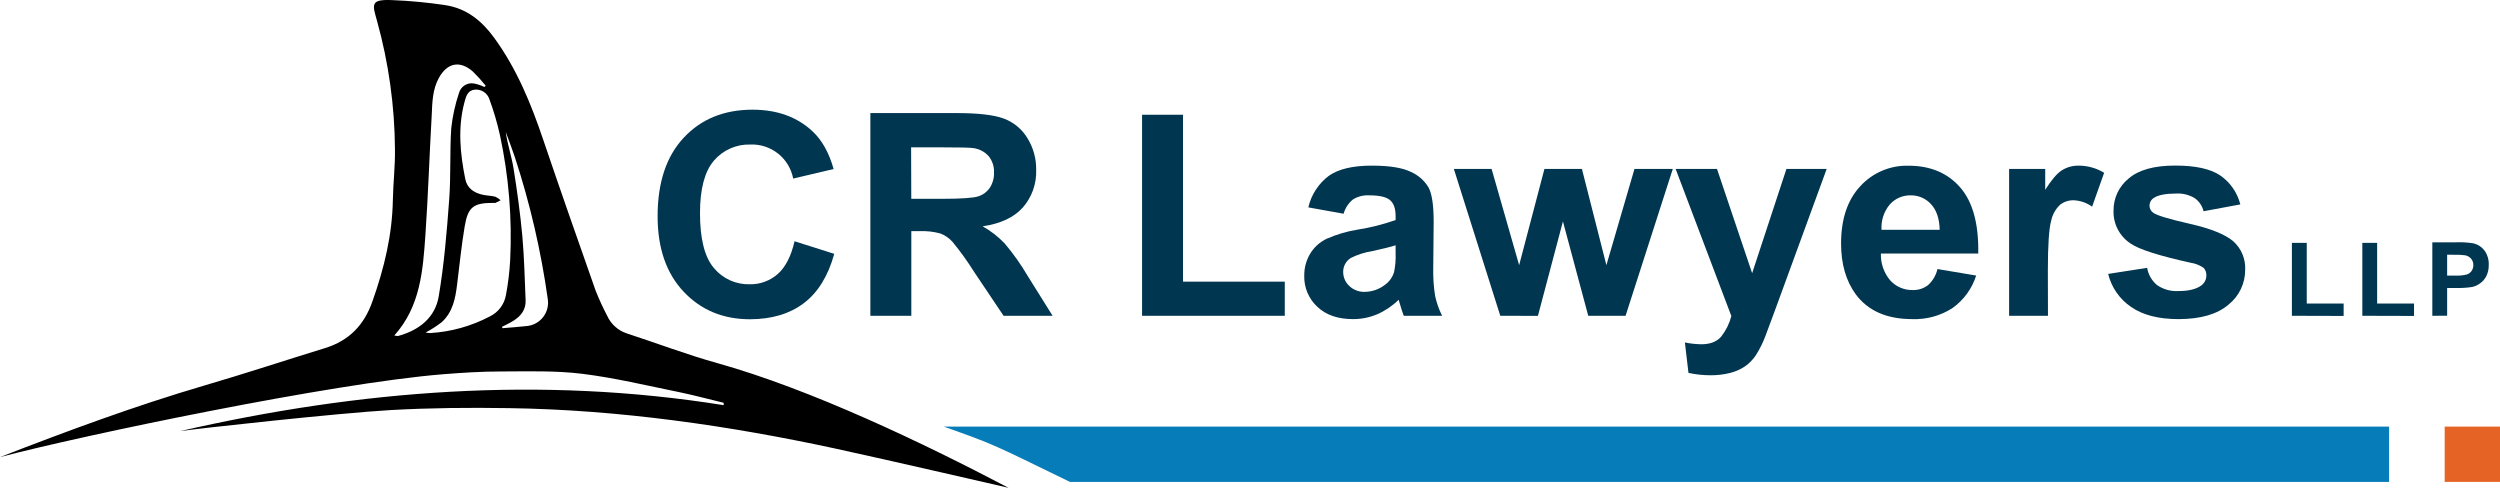
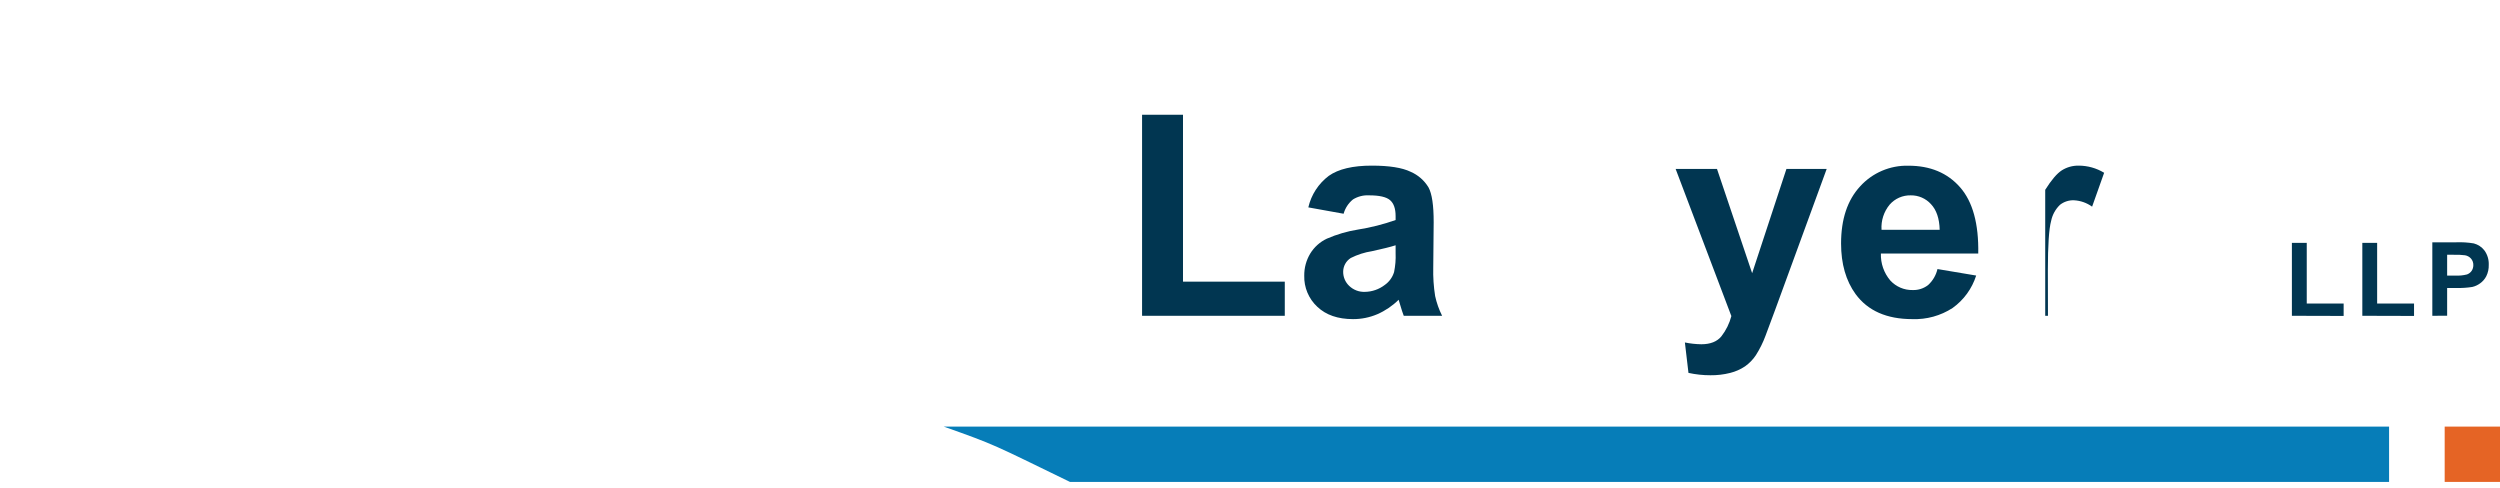
<svg xmlns="http://www.w3.org/2000/svg" width="410" height="80" viewBox="0 0 410 80" fill="none">
  <path d="M391.808 69.962H154.769C163.397 73.019 162.729 72.844 175.474 79.034H391.808V69.962Z" fill="#067DB8" />
-   <path d="M82.334 53.594C82.334 53.67 82.381 53.74 82.404 53.822C83.781 53.705 85.151 53.617 86.504 53.459C87.016 53.396 87.51 53.231 87.957 52.974C88.403 52.716 88.794 52.371 89.105 51.96C89.415 51.549 89.64 51.079 89.766 50.579C89.892 50.079 89.916 49.559 89.837 49.049C88.728 41.133 86.917 33.331 84.425 25.735C83.968 24.347 83.429 22.983 82.937 21.636C83.23 23.692 83.904 25.636 84.226 27.645C84.811 31.311 85.321 35 85.661 38.695C85.977 42.209 86.047 45.723 86.2 49.237C86.27 50.748 85.462 51.796 84.267 52.563C83.646 52.967 82.966 53.266 82.31 53.611L82.334 53.594ZM79.405 14.298L79.657 14.058C78.996 13.235 78.286 12.453 77.531 11.715C75.405 9.865 73.343 10.31 71.978 12.77C70.942 14.655 70.895 16.734 70.807 18.778C70.432 25.343 70.221 31.931 69.77 38.49C69.36 44.347 68.956 50.238 64.669 55.017C64.872 55.078 65.084 55.106 65.295 55.099C68.693 54.174 71.358 52.124 71.949 48.61C72.839 43.34 73.279 38.004 73.671 32.681C73.958 28.804 73.747 24.904 74.005 21.027C74.22 19.054 74.648 17.11 75.282 15.229C75.425 14.722 75.748 14.284 76.192 13.999C76.635 13.714 77.168 13.602 77.689 13.683C78.298 13.799 78.889 13.996 79.446 14.269L79.405 14.298ZM69.8 54.531C70.034 54.583 70.274 54.615 70.514 54.625C73.93 54.427 77.265 53.502 80.296 51.913C80.984 51.586 81.585 51.1 82.05 50.495C82.514 49.89 82.828 49.184 82.966 48.434C83.329 46.528 83.564 44.598 83.669 42.66C84.005 35.798 83.444 28.921 82 22.204C81.558 20.2 80.981 18.227 80.272 16.301C80.114 15.797 79.788 15.363 79.347 15.071C78.906 14.78 78.379 14.65 77.853 14.702C76.682 14.825 76.418 15.826 76.172 16.764C75.048 20.968 75.463 25.162 76.301 29.349C76.606 30.895 77.765 31.65 79.23 31.955C79.891 32.09 80.577 32.09 81.227 32.259C81.552 32.402 81.849 32.6 82.105 32.845C81.824 32.986 81.52 33.15 81.256 33.273C81.14 33.293 81.021 33.293 80.905 33.273C77.701 33.273 76.758 33.899 76.219 37.067C75.68 40.236 75.37 43.422 74.971 46.601C74.69 48.944 74.257 51.193 72.435 52.844C71.606 53.48 70.725 54.045 69.8 54.531ZM165.394 80C165.394 80 145.245 75.35 137.104 73.587C119.533 69.787 101.475 67.198 83.494 66.935C77.021 66.829 70.532 66.888 64.065 67.251C55.52 67.743 32.519 70.267 29.538 70.706C58.981 63.971 88.648 61.635 118.683 66.448C118.683 66.32 118.683 66.185 118.683 66.056C116.235 65.471 113.804 64.809 111.333 64.299C106.061 63.227 100.79 61.957 95.46 61.301C91.079 60.762 86.598 60.914 82.158 60.92C78.984 60.92 75.809 61.125 72.646 61.377C54.471 62.841 13.559 71.385 0 74.964C11.052 70.671 22.163 66.554 33.561 63.21C40.174 61.277 46.728 59.111 53.312 57.084C57.265 55.866 59.743 53.295 61.096 49.377C63.005 43.989 64.329 38.531 64.429 32.798C64.481 30.022 64.815 27.252 64.774 24.476C64.726 17.378 63.741 10.316 61.846 3.476C61.072 0.723 60.674 -0.15 64.341 0.02C67.267 0.133 70.184 0.411 73.08 0.852C76.506 1.385 78.995 3.382 81.045 6.199C84.77 11.311 87.102 17.039 89.105 22.965C91.904 31.223 94.792 39.445 97.685 47.667C98.239 49.066 98.867 50.434 99.566 51.767C99.875 52.459 100.328 53.078 100.895 53.583C101.461 54.087 102.128 54.467 102.851 54.695C107.783 56.311 112.656 58.162 117.652 59.556C132.957 63.837 151.354 72.621 165.394 80Z" fill="black" />
-   <path d="M130.304 39.568L136.817 41.629C135.813 45.26 134.154 47.954 131.838 49.711C129.523 51.468 126.577 52.35 123 52.358C118.584 52.358 114.954 50.849 112.112 47.831C109.269 44.813 107.848 40.691 107.848 35.463C107.848 29.93 109.277 25.636 112.135 22.579C114.993 19.522 118.75 17.991 123.404 17.988C127.477 17.988 130.78 19.19 133.314 21.595C134.826 23.02 135.96 25.062 136.717 27.721L130.081 29.284C129.774 27.666 128.895 26.212 127.604 25.188C126.314 24.163 124.699 23.636 123.053 23.703C121.921 23.67 120.796 23.891 119.761 24.35C118.726 24.809 117.807 25.495 117.073 26.356C115.558 28.133 114.8 31.002 114.8 34.965C114.8 39.166 115.556 42.158 117.067 43.943C117.781 44.809 118.683 45.5 119.706 45.964C120.728 46.428 121.843 46.652 122.965 46.619C124.659 46.652 126.302 46.046 127.569 44.921C128.838 43.785 129.749 42 130.304 39.568Z" fill="#013651" />
-   <path d="M142.739 51.79V18.544H156.866C160.419 18.544 163.002 18.843 164.615 19.44C166.224 20.038 167.586 21.16 168.481 22.626C169.46 24.196 169.965 26.017 169.933 27.867C170.014 30.132 169.226 32.342 167.731 34.045C166.267 35.666 164.074 36.689 161.153 37.114C162.482 37.865 163.693 38.806 164.75 39.908C166.177 41.591 167.455 43.396 168.569 45.301L172.628 51.79H164.586L159.73 44.552C158.664 42.851 157.49 41.219 156.216 39.668C155.665 39.049 154.972 38.574 154.195 38.285C153.095 37.986 151.955 37.859 150.816 37.911H149.457V51.79H142.739ZM149.451 32.605H154.418C157.639 32.605 159.65 32.468 160.451 32.195C161.218 31.952 161.881 31.457 162.331 30.789C162.81 30.048 163.05 29.177 163.016 28.295C163.062 27.313 162.743 26.349 162.12 25.589C161.46 24.865 160.562 24.402 159.59 24.283C159.047 24.205 157.415 24.166 154.693 24.166H149.422L149.451 32.605Z" fill="#013651" />
  <path d="M187.3 51.79V18.819H194.012V46.191H210.705V51.79H187.3Z" fill="#013651" />
  <path d="M220.352 35.053L214.565 34.01C215.04 31.945 216.228 30.114 217.921 28.839C219.506 27.719 221.865 27.16 224.996 27.164C227.843 27.164 229.959 27.5 231.345 28.172C232.565 28.698 233.589 29.593 234.274 30.731C234.844 31.769 235.127 33.671 235.123 36.435L235.053 43.872C235.013 45.44 235.117 47.008 235.363 48.557C235.608 49.678 235.992 50.764 236.506 51.79H230.215C230.045 51.363 229.846 50.736 229.6 49.904C229.495 49.53 229.418 49.278 229.377 49.161C228.363 50.164 227.172 50.97 225.863 51.538C224.609 52.07 223.26 52.341 221.898 52.335C219.414 52.335 217.462 51.661 216.041 50.314C215.341 49.666 214.788 48.875 214.418 47.995C214.048 47.116 213.871 46.167 213.897 45.214C213.88 43.935 214.221 42.678 214.881 41.583C215.533 40.516 216.484 39.665 217.616 39.135C219.237 38.432 220.939 37.934 222.683 37.653C224.792 37.321 226.866 36.796 228.88 36.084V35.439C228.88 34.217 228.575 33.345 227.966 32.822C227.357 32.298 226.217 32.037 224.545 32.037C223.613 31.982 222.687 32.215 221.892 32.704C221.147 33.308 220.609 34.129 220.352 35.053ZM228.88 40.224C228.06 40.493 226.765 40.809 224.996 41.196C223.79 41.384 222.62 41.759 221.529 42.309C221.149 42.547 220.835 42.878 220.617 43.27C220.399 43.662 220.284 44.103 220.281 44.552C220.275 44.99 220.36 45.425 220.532 45.828C220.703 46.232 220.957 46.595 221.277 46.894C221.615 47.217 222.014 47.469 222.45 47.636C222.887 47.803 223.352 47.882 223.819 47.866C225.009 47.854 226.162 47.455 227.105 46.73C227.833 46.216 228.369 45.474 228.628 44.622C228.839 43.602 228.924 42.559 228.88 41.518V40.224Z" fill="#013651" />
-   <path d="M246.047 51.79L238.433 27.709H244.624L249.139 43.486L253.286 27.709H259.436L263.448 43.486L268.052 27.709H274.337L266.594 51.79H260.473L256.32 36.312L252.22 51.802L246.047 51.79Z" fill="#013651" />
  <path d="M274.805 27.709H281.588L287.351 44.804L292.974 27.709H299.575L291.1 50.882L289.548 55.052C289.133 56.18 288.596 57.26 287.949 58.273C287.478 58.977 286.883 59.588 286.192 60.077C285.452 60.573 284.631 60.938 283.767 61.154C282.703 61.425 281.608 61.555 280.51 61.541C279.299 61.542 278.091 61.413 276.908 61.154L276.322 56.165C277.211 56.348 278.115 56.446 279.023 56.458C280.499 56.458 281.6 56.024 282.308 55.157C283.073 54.173 283.629 53.043 283.943 51.837L274.805 27.709Z" fill="#013651" />
  <path d="M317.744 44.124L324.093 45.19C323.412 47.333 322.056 49.199 320.228 50.508C318.264 51.784 315.955 52.422 313.615 52.335C309.425 52.335 306.327 50.968 304.32 48.235C302.73 46.045 301.936 43.277 301.936 39.931C301.936 35.941 302.978 32.818 305.063 30.561C306.062 29.46 307.287 28.588 308.653 28.004C310.02 27.42 311.496 27.138 312.982 27.176C316.567 27.176 319.394 28.359 321.463 30.725C323.533 33.091 324.523 36.71 324.433 41.583H308.466C308.414 43.195 308.963 44.769 310.007 45.998C310.472 46.507 311.042 46.911 311.676 47.181C312.31 47.452 312.996 47.584 313.685 47.568C314.594 47.597 315.484 47.309 316.204 46.754C316.974 46.055 317.512 45.138 317.744 44.124ZM318.107 37.682C318.06 35.836 317.584 34.434 316.678 33.477C316.259 33.015 315.746 32.647 315.173 32.398C314.601 32.15 313.981 32.026 313.357 32.037C312.706 32.022 312.06 32.15 311.464 32.412C310.867 32.674 310.336 33.063 309.907 33.554C308.95 34.708 308.472 36.186 308.572 37.682H318.107Z" fill="#013651" />
-   <path d="M335.866 51.79H329.494V27.709H335.415V31.129C336.43 29.513 337.34 28.447 338.145 27.931C338.965 27.417 339.917 27.151 340.886 27.164C342.365 27.163 343.815 27.568 345.079 28.336L343.106 33.893C342.23 33.261 341.191 32.897 340.113 32.845C339.294 32.819 338.492 33.08 337.846 33.583C337.096 34.3 336.585 35.23 336.382 36.248C336.03 37.536 335.852 40.228 335.849 44.323L335.866 51.79Z" fill="#013651" />
-   <path d="M345.735 44.921L352.131 43.925C352.318 45.038 352.9 46.047 353.771 46.765C354.802 47.471 356.039 47.811 357.286 47.732C358.93 47.732 360.169 47.429 361.005 46.824C361.272 46.63 361.488 46.374 361.634 46.078C361.78 45.782 361.851 45.456 361.843 45.126C361.849 44.905 361.812 44.686 361.734 44.48C361.655 44.274 361.537 44.085 361.386 43.925C360.748 43.487 360.019 43.201 359.254 43.088C354.111 41.952 350.853 40.915 349.478 39.978C348.573 39.399 347.833 38.595 347.332 37.644C346.831 36.694 346.586 35.629 346.62 34.555C346.606 33.547 346.821 32.55 347.248 31.637C347.675 30.724 348.303 29.92 349.086 29.284C350.737 27.859 353.293 27.149 356.753 27.153C360.052 27.153 362.502 27.689 364.103 28.763C365.75 29.894 366.926 31.587 367.413 33.524L361.386 34.643C361.173 33.772 360.653 33.007 359.921 32.488C358.995 31.935 357.923 31.676 356.846 31.744C355.171 31.744 353.971 31.978 353.244 32.447C353.023 32.581 352.839 32.77 352.712 32.996C352.585 33.221 352.518 33.476 352.518 33.735C352.519 33.967 352.577 34.196 352.688 34.4C352.798 34.604 352.957 34.778 353.151 34.906C353.725 35.328 355.71 35.925 359.107 36.698C362.504 37.471 364.875 38.416 366.218 39.533C366.886 40.121 367.413 40.853 367.757 41.673C368.102 42.494 368.257 43.382 368.209 44.271C368.211 45.361 367.967 46.438 367.495 47.421C367.024 48.405 366.337 49.269 365.486 49.951C363.643 51.536 360.909 52.331 357.286 52.335C354.006 52.335 351.409 51.669 349.496 50.338C347.616 49.059 346.276 47.129 345.735 44.921Z" fill="#013651" />
+   <path d="M335.866 51.79H329.494H335.415V31.129C336.43 29.513 337.34 28.447 338.145 27.931C338.965 27.417 339.917 27.151 340.886 27.164C342.365 27.163 343.815 27.568 345.079 28.336L343.106 33.893C342.23 33.261 341.191 32.897 340.113 32.845C339.294 32.819 338.492 33.08 337.846 33.583C337.096 34.3 336.585 35.23 336.382 36.248C336.03 37.536 335.852 40.228 335.849 44.323L335.866 51.79Z" fill="#013651" />
  <path d="M410 69.962H400.927V79.034H410V69.962Z" fill="#E56425" />
  <path d="M375.87 51.79V39.826H378.307V49.781H384.357V51.814L375.87 51.79Z" fill="#013651" />
  <path d="M387.421 51.79V39.826H389.851V49.781H395.902V51.814L387.421 51.79Z" fill="#013651" />
  <path d="M398.901 51.79V39.738H402.802C403.772 39.698 404.743 39.759 405.701 39.919C406.402 40.1 407.022 40.513 407.458 41.091C407.944 41.772 408.19 42.597 408.155 43.433C408.176 44.08 408.037 44.721 407.751 45.301C407.51 45.768 407.161 46.17 406.732 46.473C406.353 46.75 405.923 46.95 405.467 47.058C404.632 47.192 403.787 47.249 402.942 47.228H401.331V51.778L398.901 51.79ZM401.331 41.776V45.196H402.667C403.313 45.231 403.961 45.168 404.588 45.008C404.896 44.896 405.161 44.691 405.349 44.423C405.535 44.144 405.631 43.815 405.625 43.48C405.638 43.083 405.5 42.696 405.238 42.397C404.981 42.114 404.637 41.927 404.26 41.864C403.677 41.794 403.09 41.766 402.503 41.782L401.331 41.776Z" fill="#013651" />
</svg>